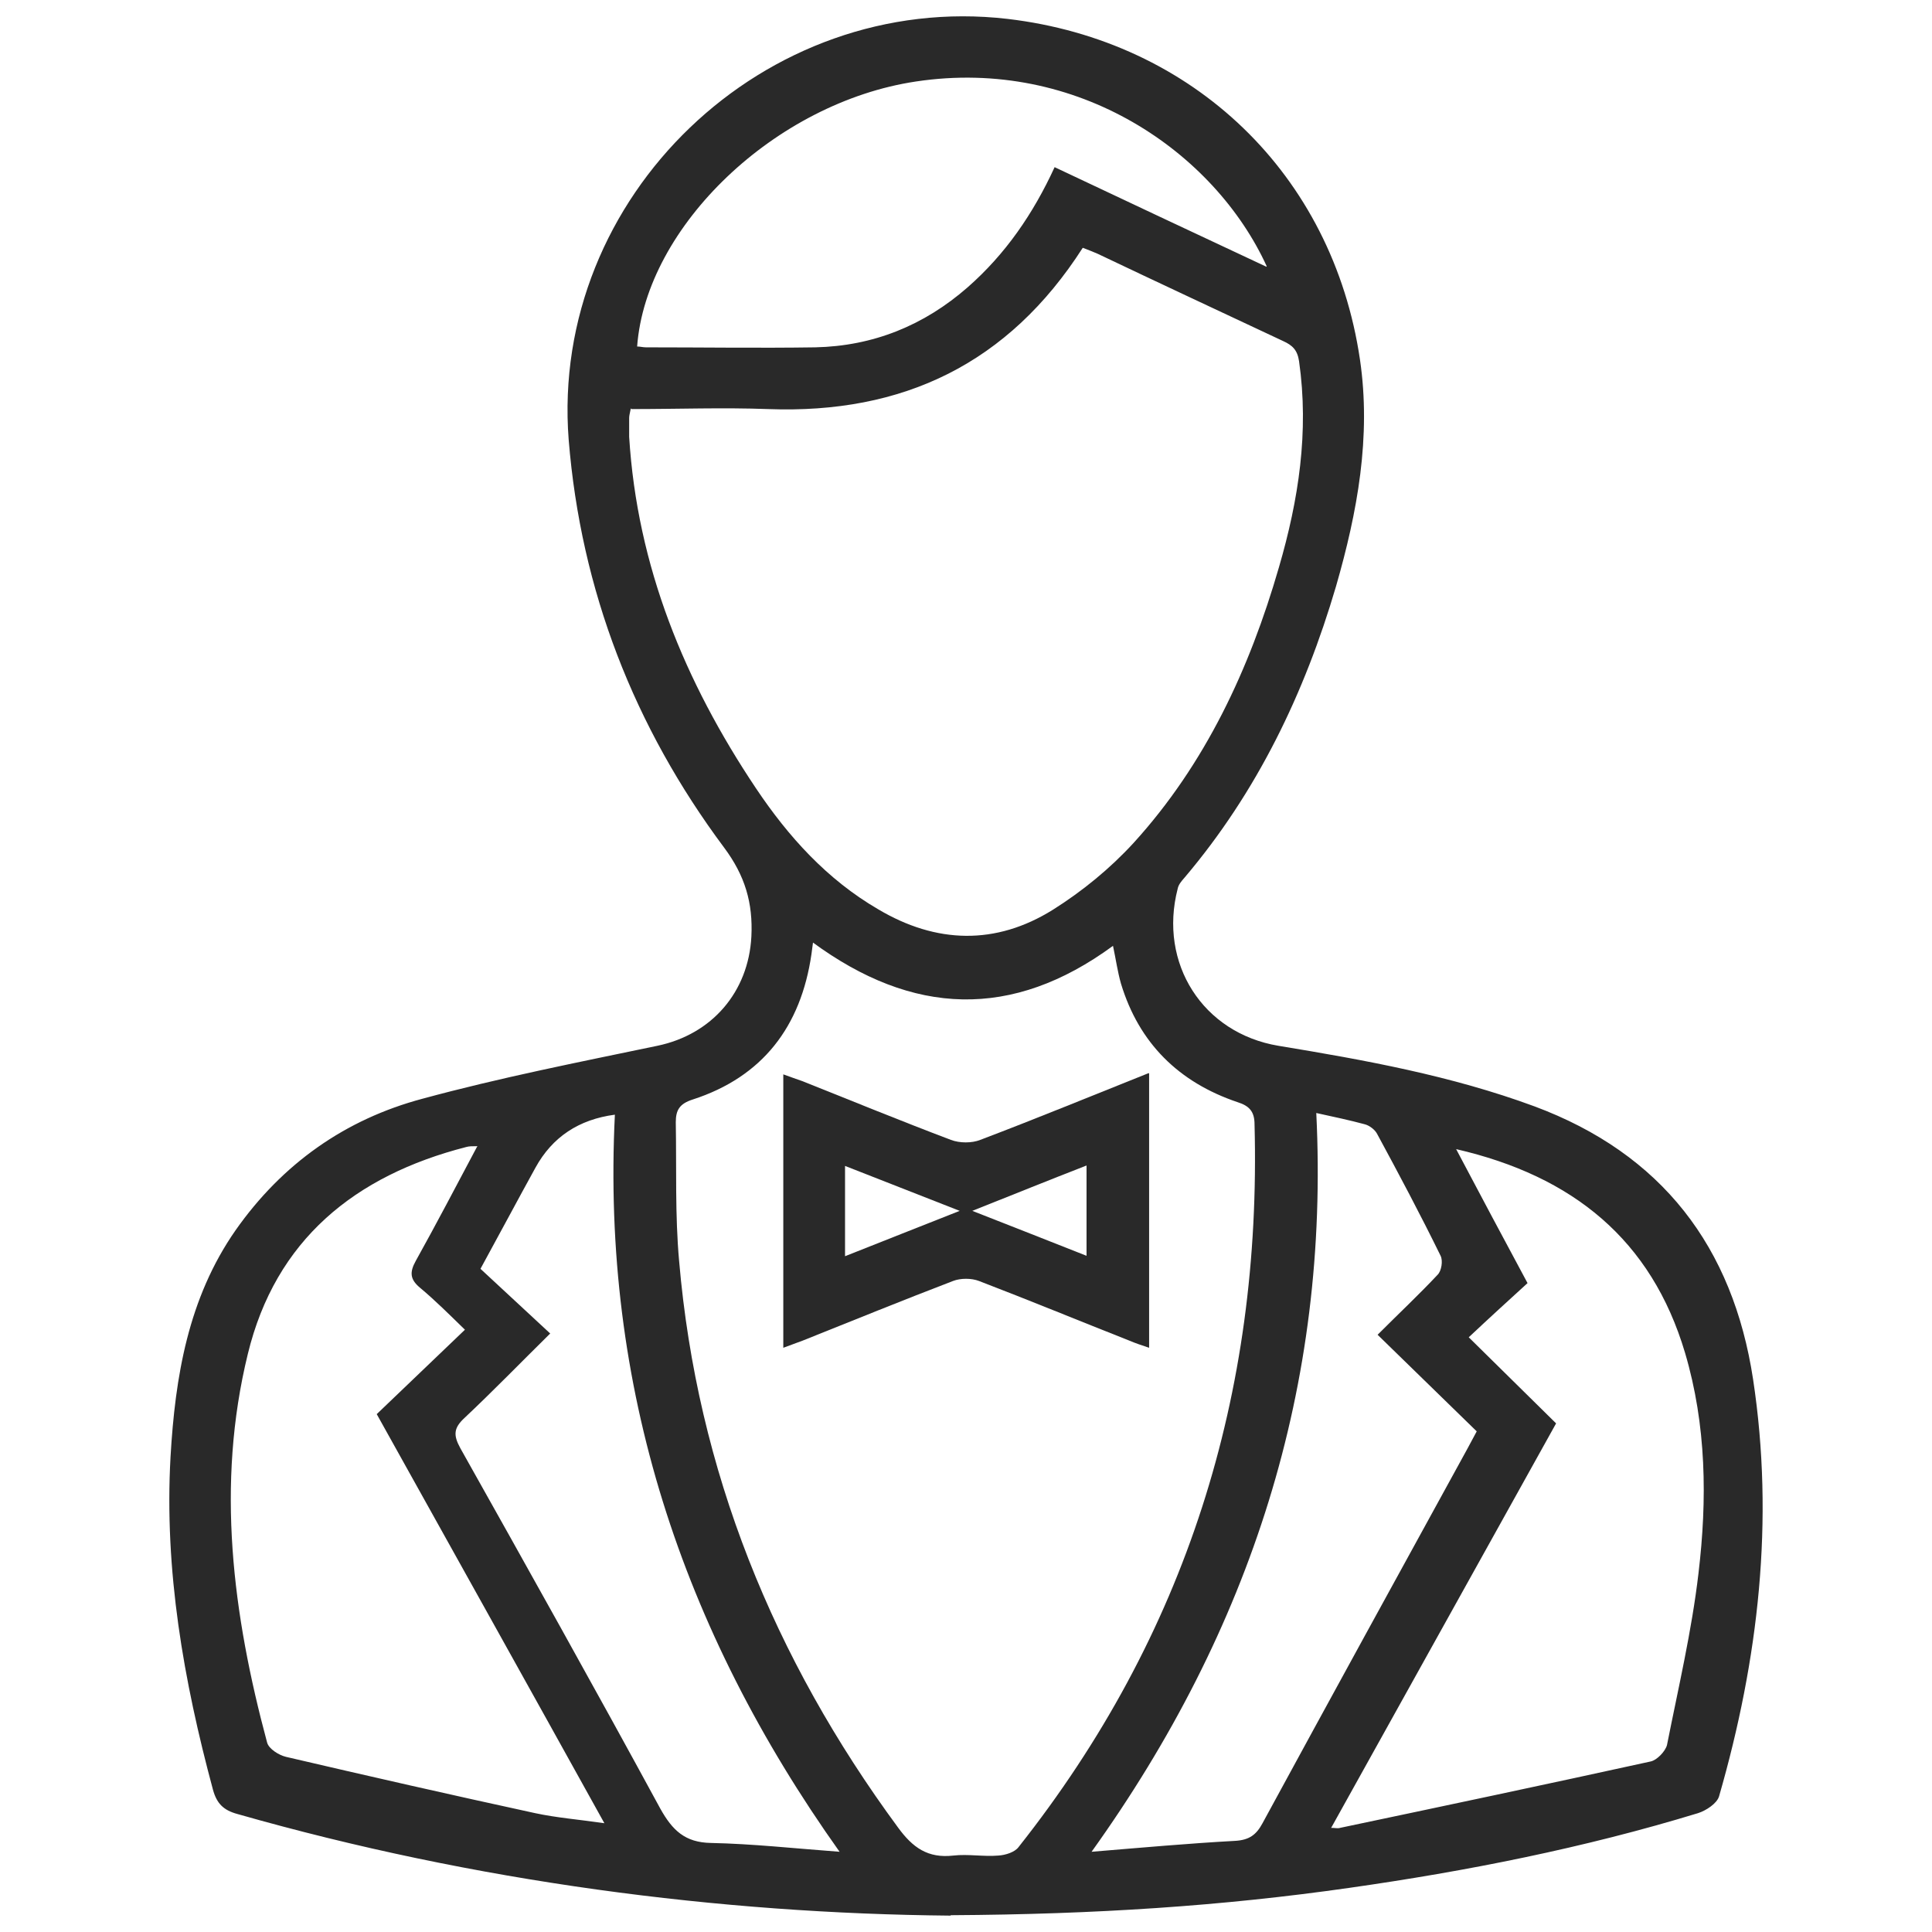
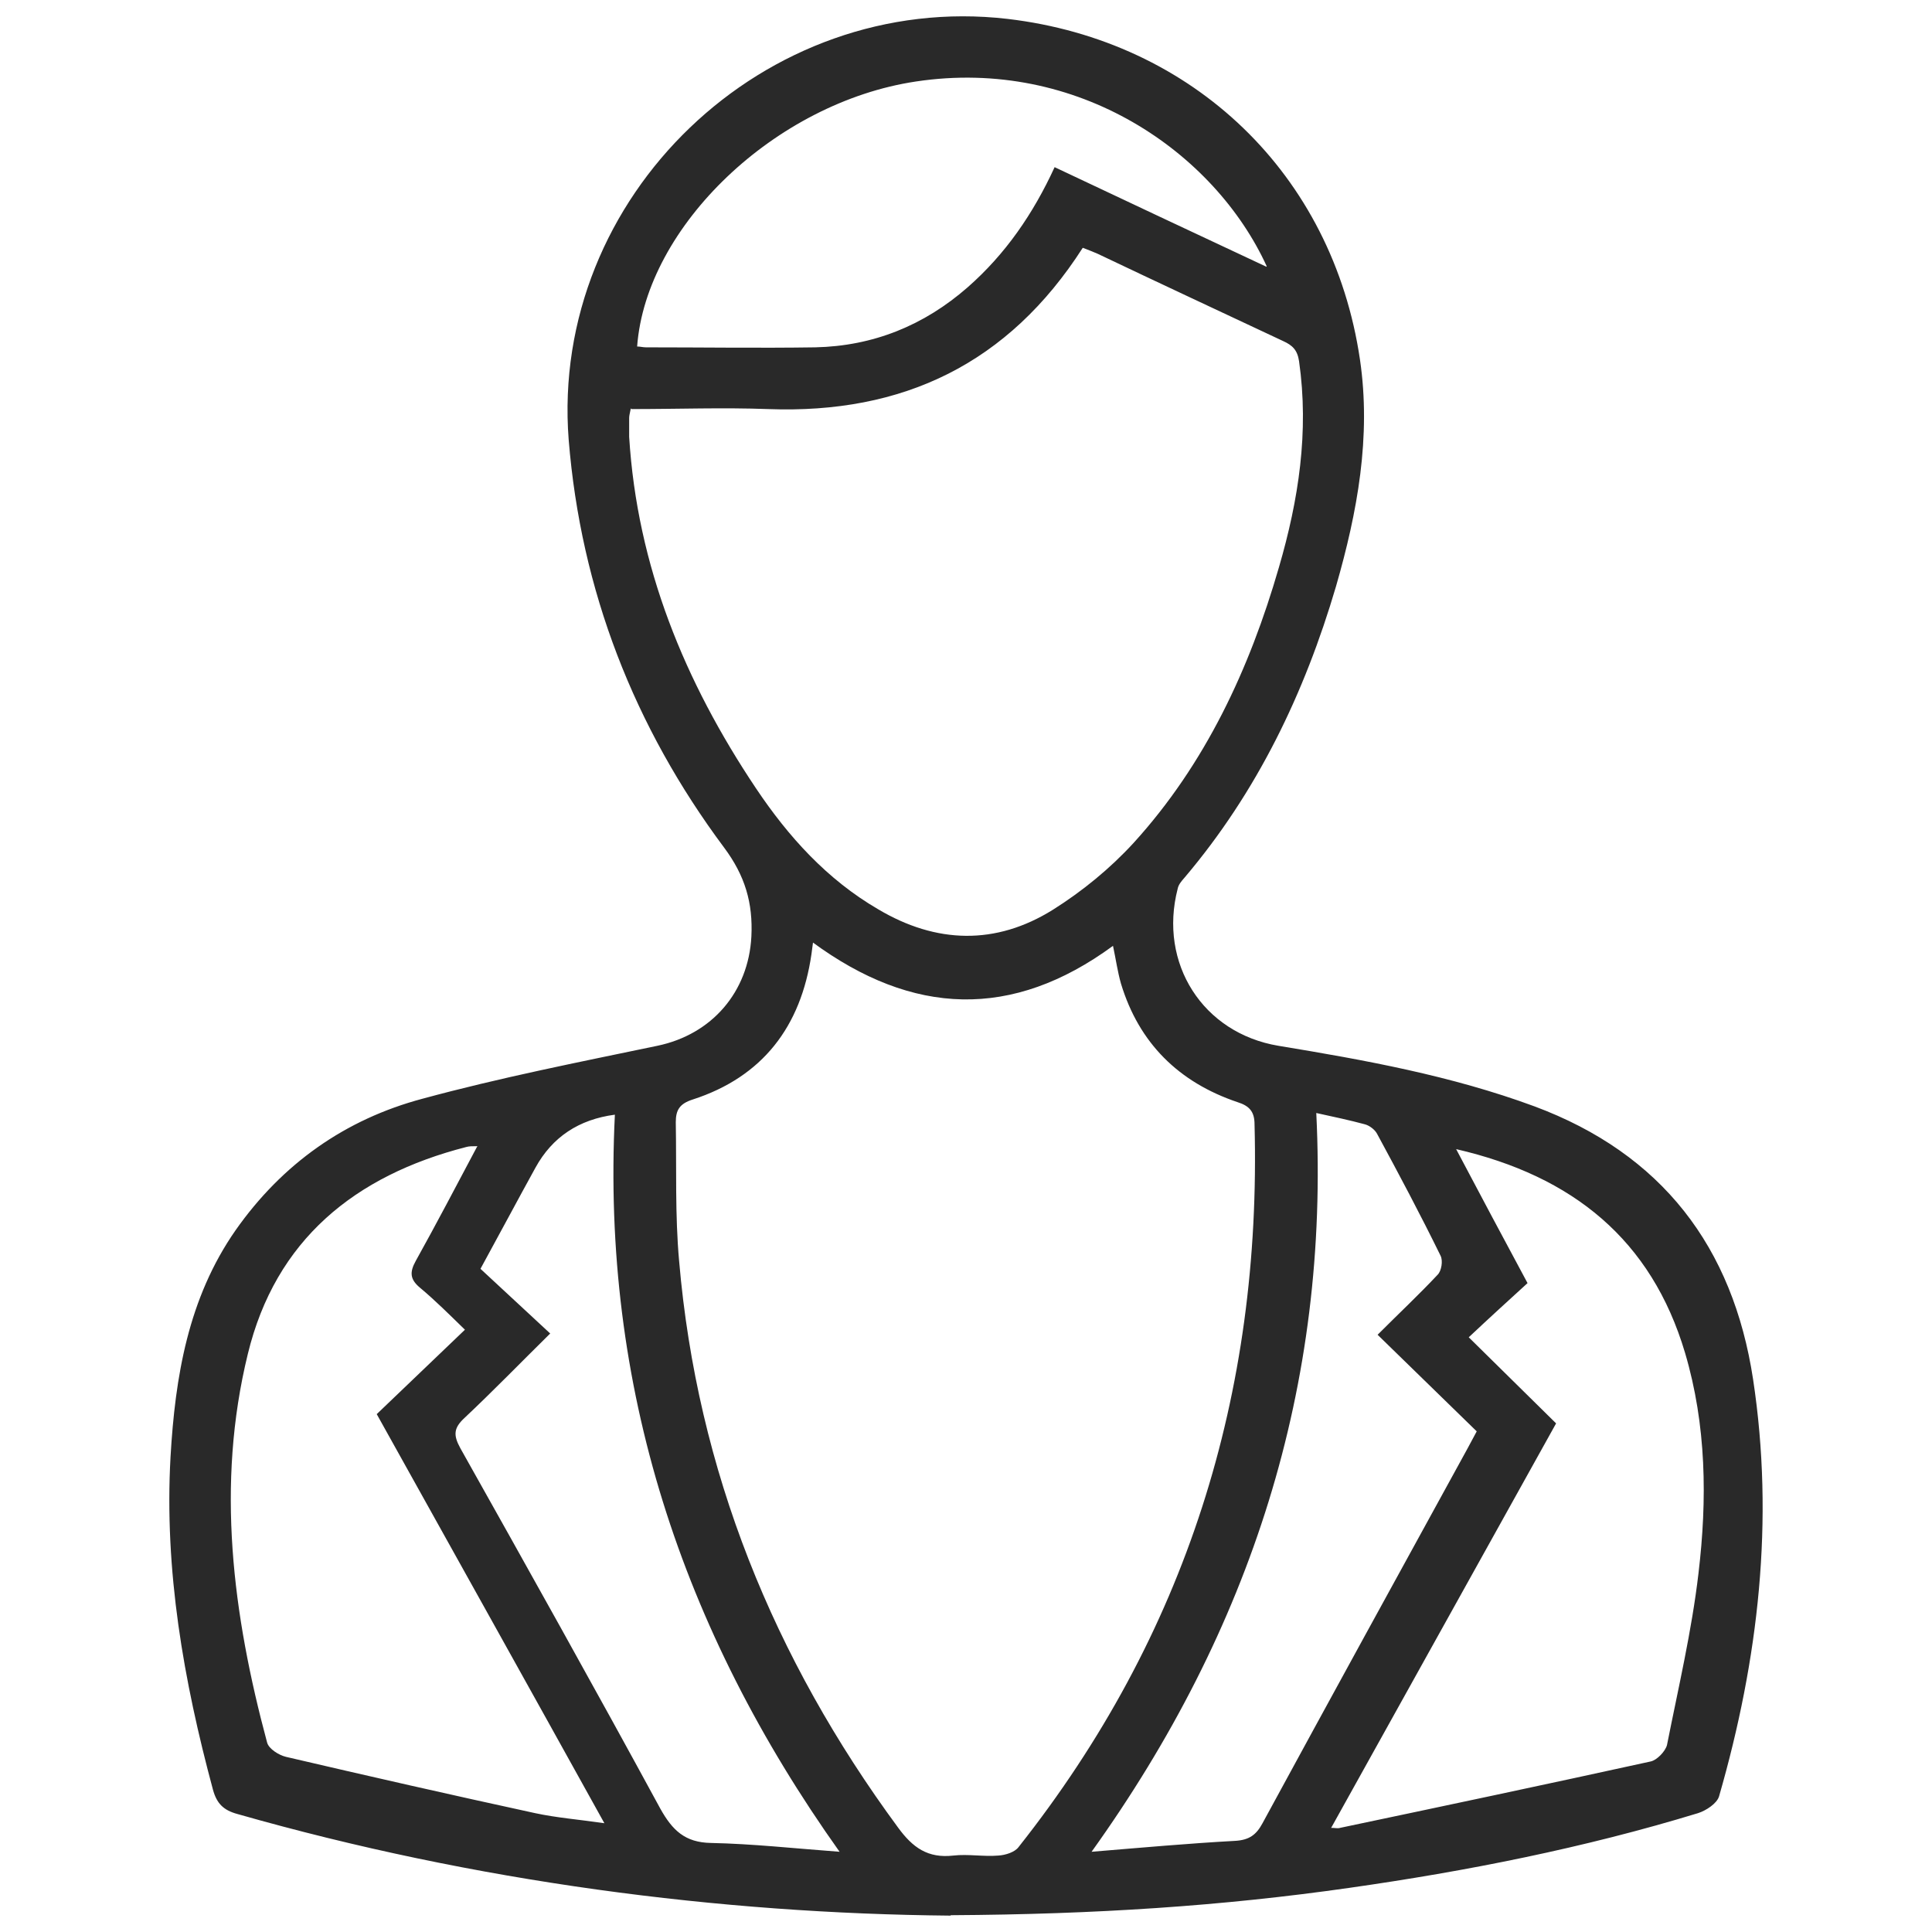
<svg xmlns="http://www.w3.org/2000/svg" id="Layer_1" viewBox="0 0 46 46">
  <defs>
    <style>.cls-1{fill:#292929;stroke-width:0px;}</style>
  </defs>
  <path class="cls-1" d="M22.63,45.61c-5.49-.05-11.3-.8-16.98-2.42-.33-.09-.49-.25-.58-.58-.7-2.6-1.16-5.22-1.01-7.92.11-1.91.42-3.78,1.55-5.4,1.11-1.58,2.61-2.64,4.45-3.13,1.84-.5,3.72-.87,5.59-1.26,1.3-.27,2.17-1.28,2.24-2.6.04-.8-.15-1.45-.65-2.12-2.14-2.87-3.41-6.12-3.7-9.71C13.09,4.68,18.21-.22,23.99.45c4.42.52,7.74,3.7,8.39,8.11.27,1.84-.06,3.63-.57,5.4-.75,2.55-1.88,4.9-3.61,6.94-.07.08-.14.16-.16.26-.46,1.78.6,3.44,2.4,3.74,2.06.34,4.11.71,6.09,1.44,3.04,1.13,4.73,3.35,5.21,6.5.51,3.36.13,6.67-.81,9.93-.05.17-.31.34-.5.4-2.72.83-5.5,1.38-8.31,1.78-3.01.43-6.03.63-9.48.65ZM19.36,22.42c-.02.16-.03.23-.04.3-.25,1.72-1.16,2.92-2.83,3.46-.31.1-.4.25-.4.54.02,1.1-.02,2.21.08,3.31.43,4.99,2.25,9.46,5.21,13.48.35.48.71.74,1.32.67.35-.04.72.03,1.07,0,.17-.01.39-.08.48-.2,3.99-5.04,5.79-10.8,5.62-17.21,0-.3-.12-.44-.41-.53-1.39-.47-2.34-1.4-2.77-2.82-.08-.28-.12-.57-.19-.9-2.4,1.76-4.77,1.67-7.16-.09ZM15.02,9.72c-.02.11-.04.17-.04.23,0,.15,0,.3,0,.45.19,3.08,1.32,5.83,3.02,8.37.77,1.15,1.69,2.17,2.91,2.88,1.38.82,2.8.86,4.16.01.7-.44,1.36-.98,1.92-1.59,1.71-1.88,2.76-4.14,3.46-6.56.47-1.61.72-3.23.48-4.91-.04-.27-.16-.38-.38-.48-1.47-.69-2.95-1.38-4.42-2.08-.12-.05-.24-.1-.35-.14-1.77,2.76-4.28,3.96-7.49,3.84-1.07-.04-2.15,0-3.26,0ZM11.37,27.29c-.13,0-.2,0-.27.02-2.65.68-4.54,2.21-5.2,4.93-.76,3.11-.36,6.2.46,9.25.04.15.28.3.45.34,1.97.46,3.95.91,5.93,1.34.51.11,1.03.15,1.65.24-1.83-3.3-3.61-6.49-5.42-9.74.69-.66,1.36-1.3,2.1-2.01-.37-.36-.71-.7-1.07-1-.24-.2-.25-.37-.1-.64.49-.88.96-1.78,1.46-2.72ZM31.69,43.52c.1,0,.16.02.22,0,2.47-.52,4.93-1.04,7.39-1.58.15-.03.35-.24.39-.39.27-1.36.59-2.72.75-4.09.21-1.76.19-3.53-.32-5.25-.8-2.69-2.67-4.21-5.45-4.85.58,1.1,1.12,2.11,1.7,3.19-.46.42-.9.82-1.4,1.29.72.71,1.4,1.38,2.08,2.05-1.78,3.2-3.56,6.4-5.35,9.62ZM13.11,31.74c-.71.7-1.37,1.38-2.05,2.02-.26.24-.27.41-.1.72,1.6,2.85,3.2,5.71,4.76,8.58.29.52.59.81,1.21.82.99.02,1.98.13,3.06.21-3.77-5.3-5.67-11.09-5.35-17.55q-1.29.17-1.89,1.26c-.43.78-.85,1.57-1.31,2.41.56.52,1.09,1.01,1.66,1.54ZM32.8,31.78c.52-.52.99-.96,1.43-1.43.09-.09.13-.33.07-.45-.48-.98-.99-1.94-1.51-2.9-.05-.1-.18-.2-.29-.23-.37-.1-.75-.18-1.16-.27.32,6.49-1.56,12.3-5.35,17.59,1.21-.1,2.32-.2,3.42-.26.33-.02.5-.14.65-.42,1.62-2.98,3.25-5.95,4.88-8.92.07-.13.14-.26.22-.41-.78-.76-1.55-1.51-2.36-2.3ZM30.16,6.34c-1.24-2.71-4.49-4.98-8.35-4.4-3.35.5-6.43,3.45-6.64,6.31.07,0,.14.02.21.02,1.34,0,2.69.02,4.03,0,1.38-.03,2.59-.52,3.63-1.43.9-.79,1.56-1.75,2.07-2.86,1.67.79,3.31,1.56,5.04,2.37Z" />
-   <path class="cls-1" d="M27.36,25.56v6.53c-.18-.06-.33-.11-.47-.17-1.19-.47-2.38-.96-3.58-1.42-.18-.07-.44-.07-.62,0-1.2.46-2.38.94-3.58,1.42-.14.05-.27.1-.46.17v-6.51c.16.06.31.11.45.16,1.18.47,2.35.95,3.54,1.4.21.08.5.08.7,0,1.32-.5,2.63-1.04,4.01-1.59ZM22.85,28.83c-1-.39-1.86-.73-2.73-1.07v2.15c.9-.36,1.75-.69,2.73-1.08ZM23.15,28.83c.99.39,1.84.72,2.72,1.07v-2.15c-.9.35-1.74.69-2.72,1.08Z" />
</svg>